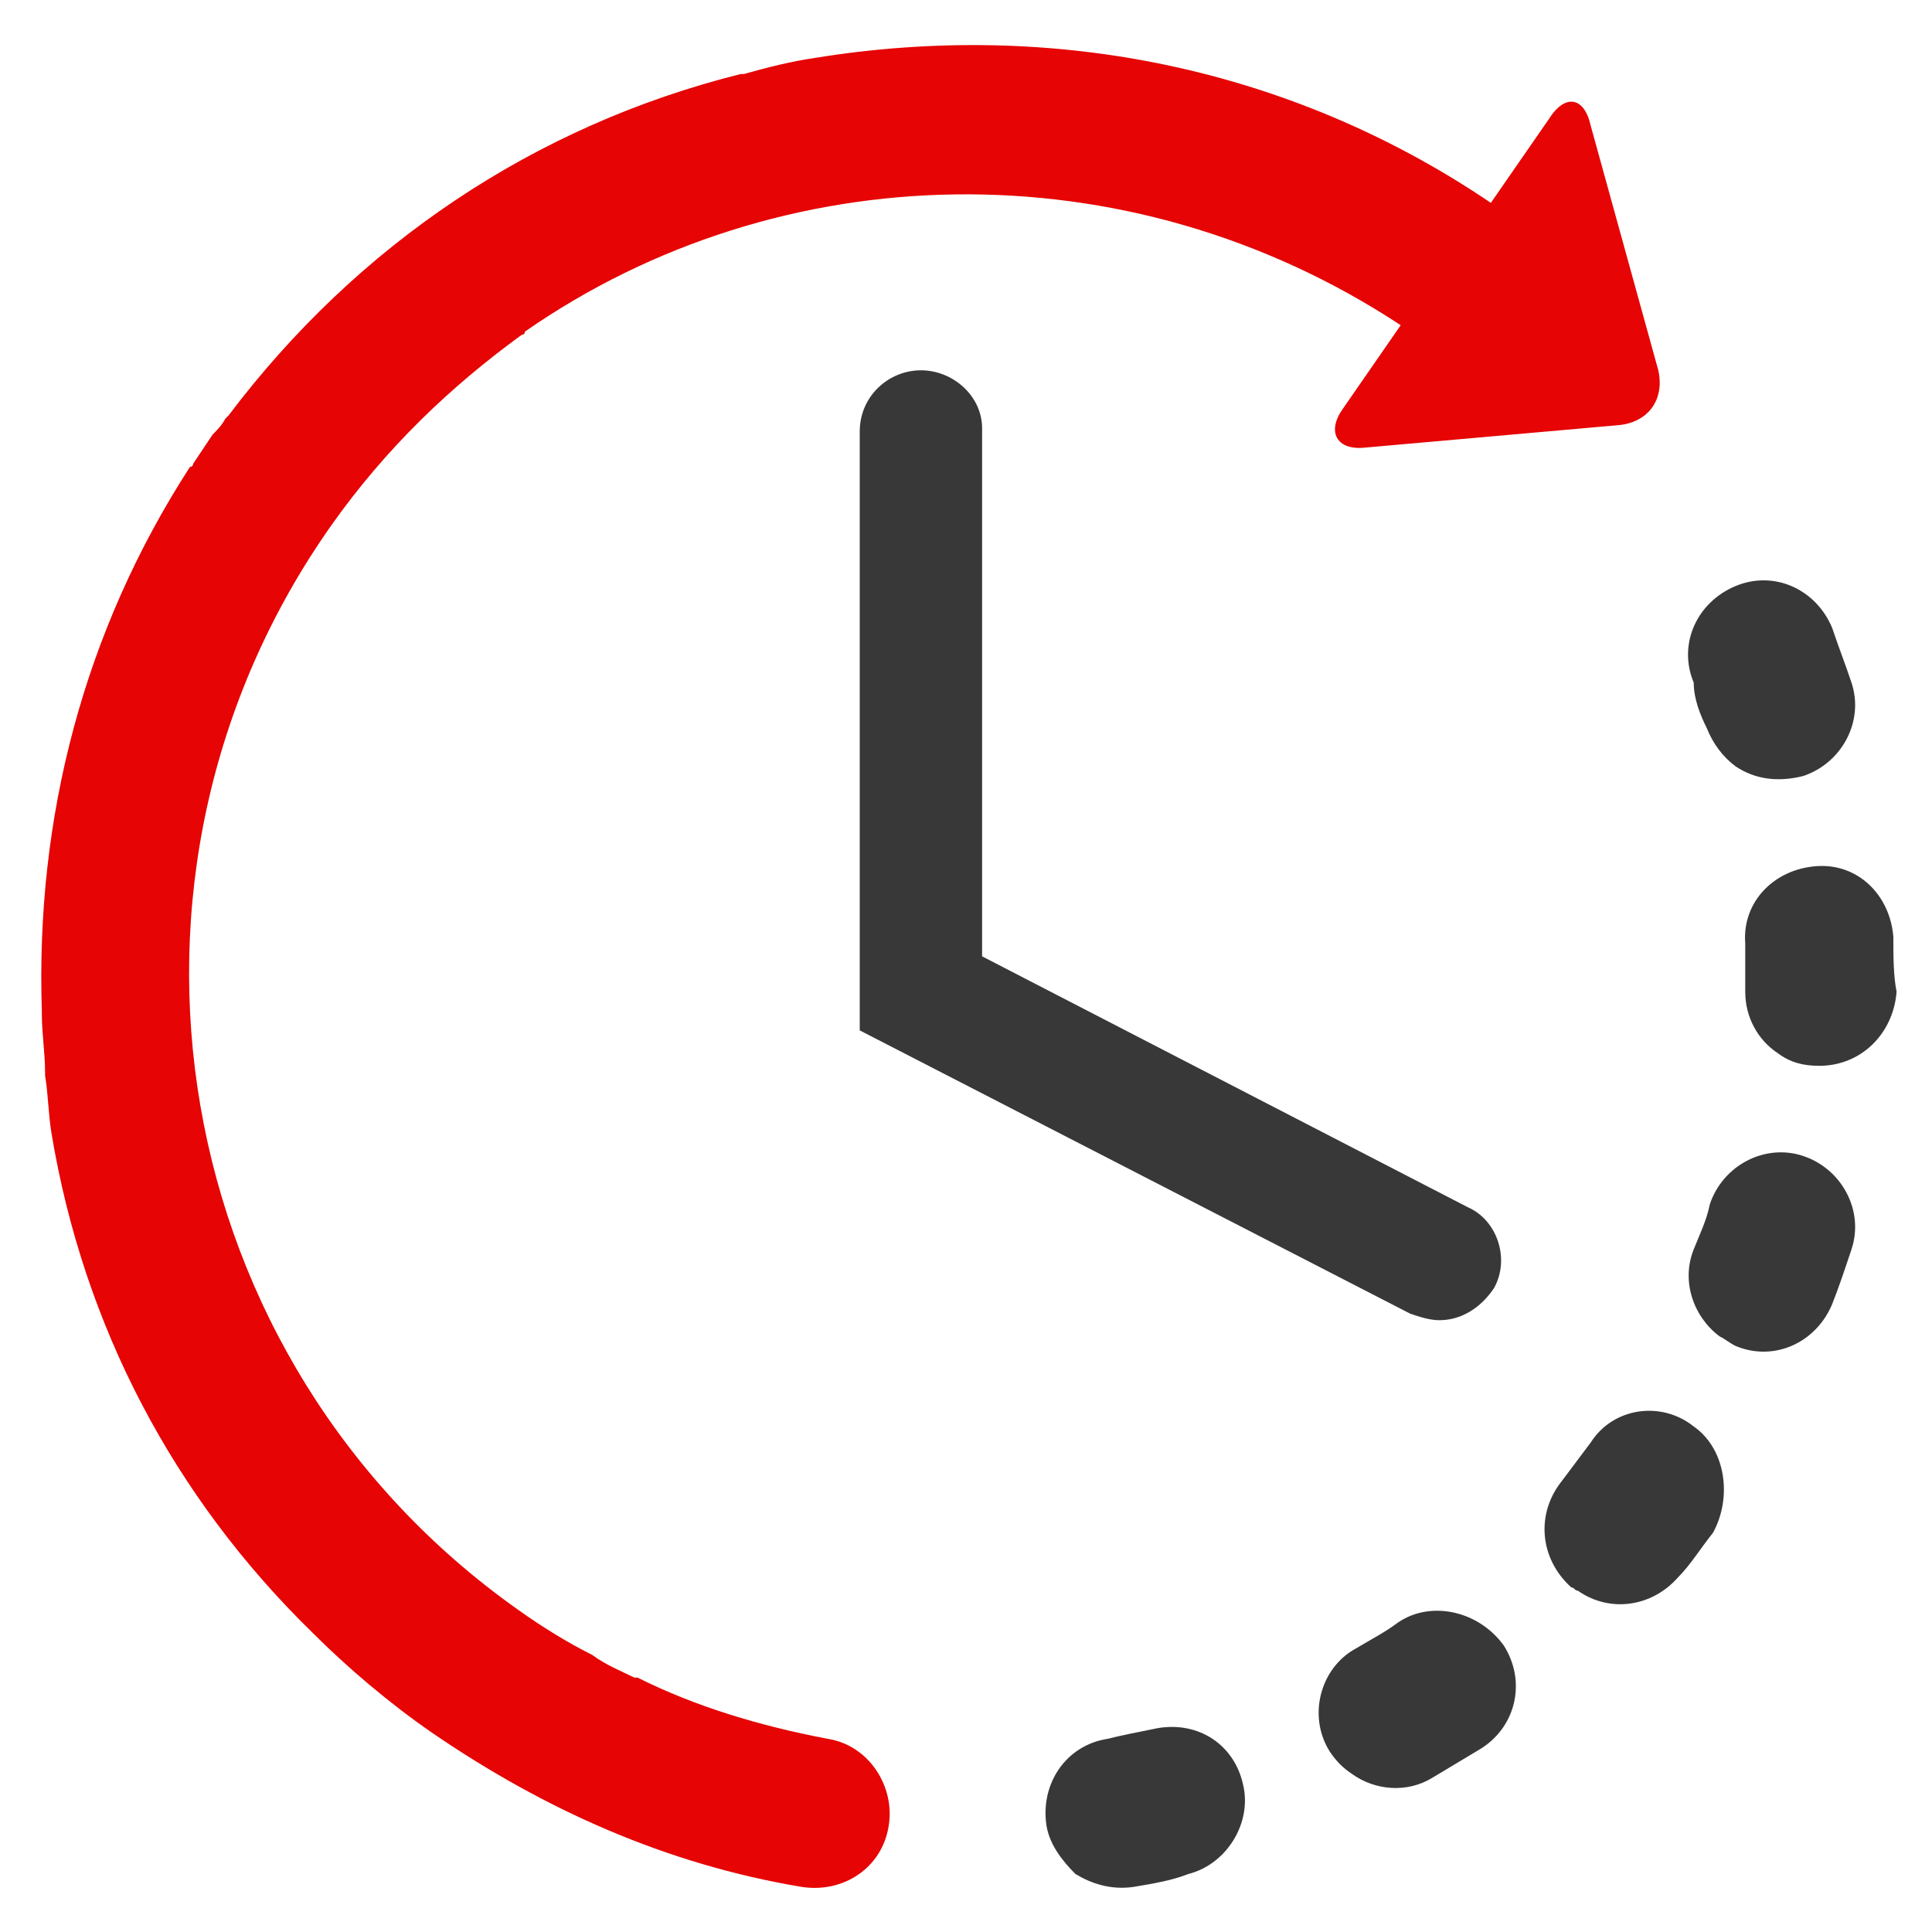
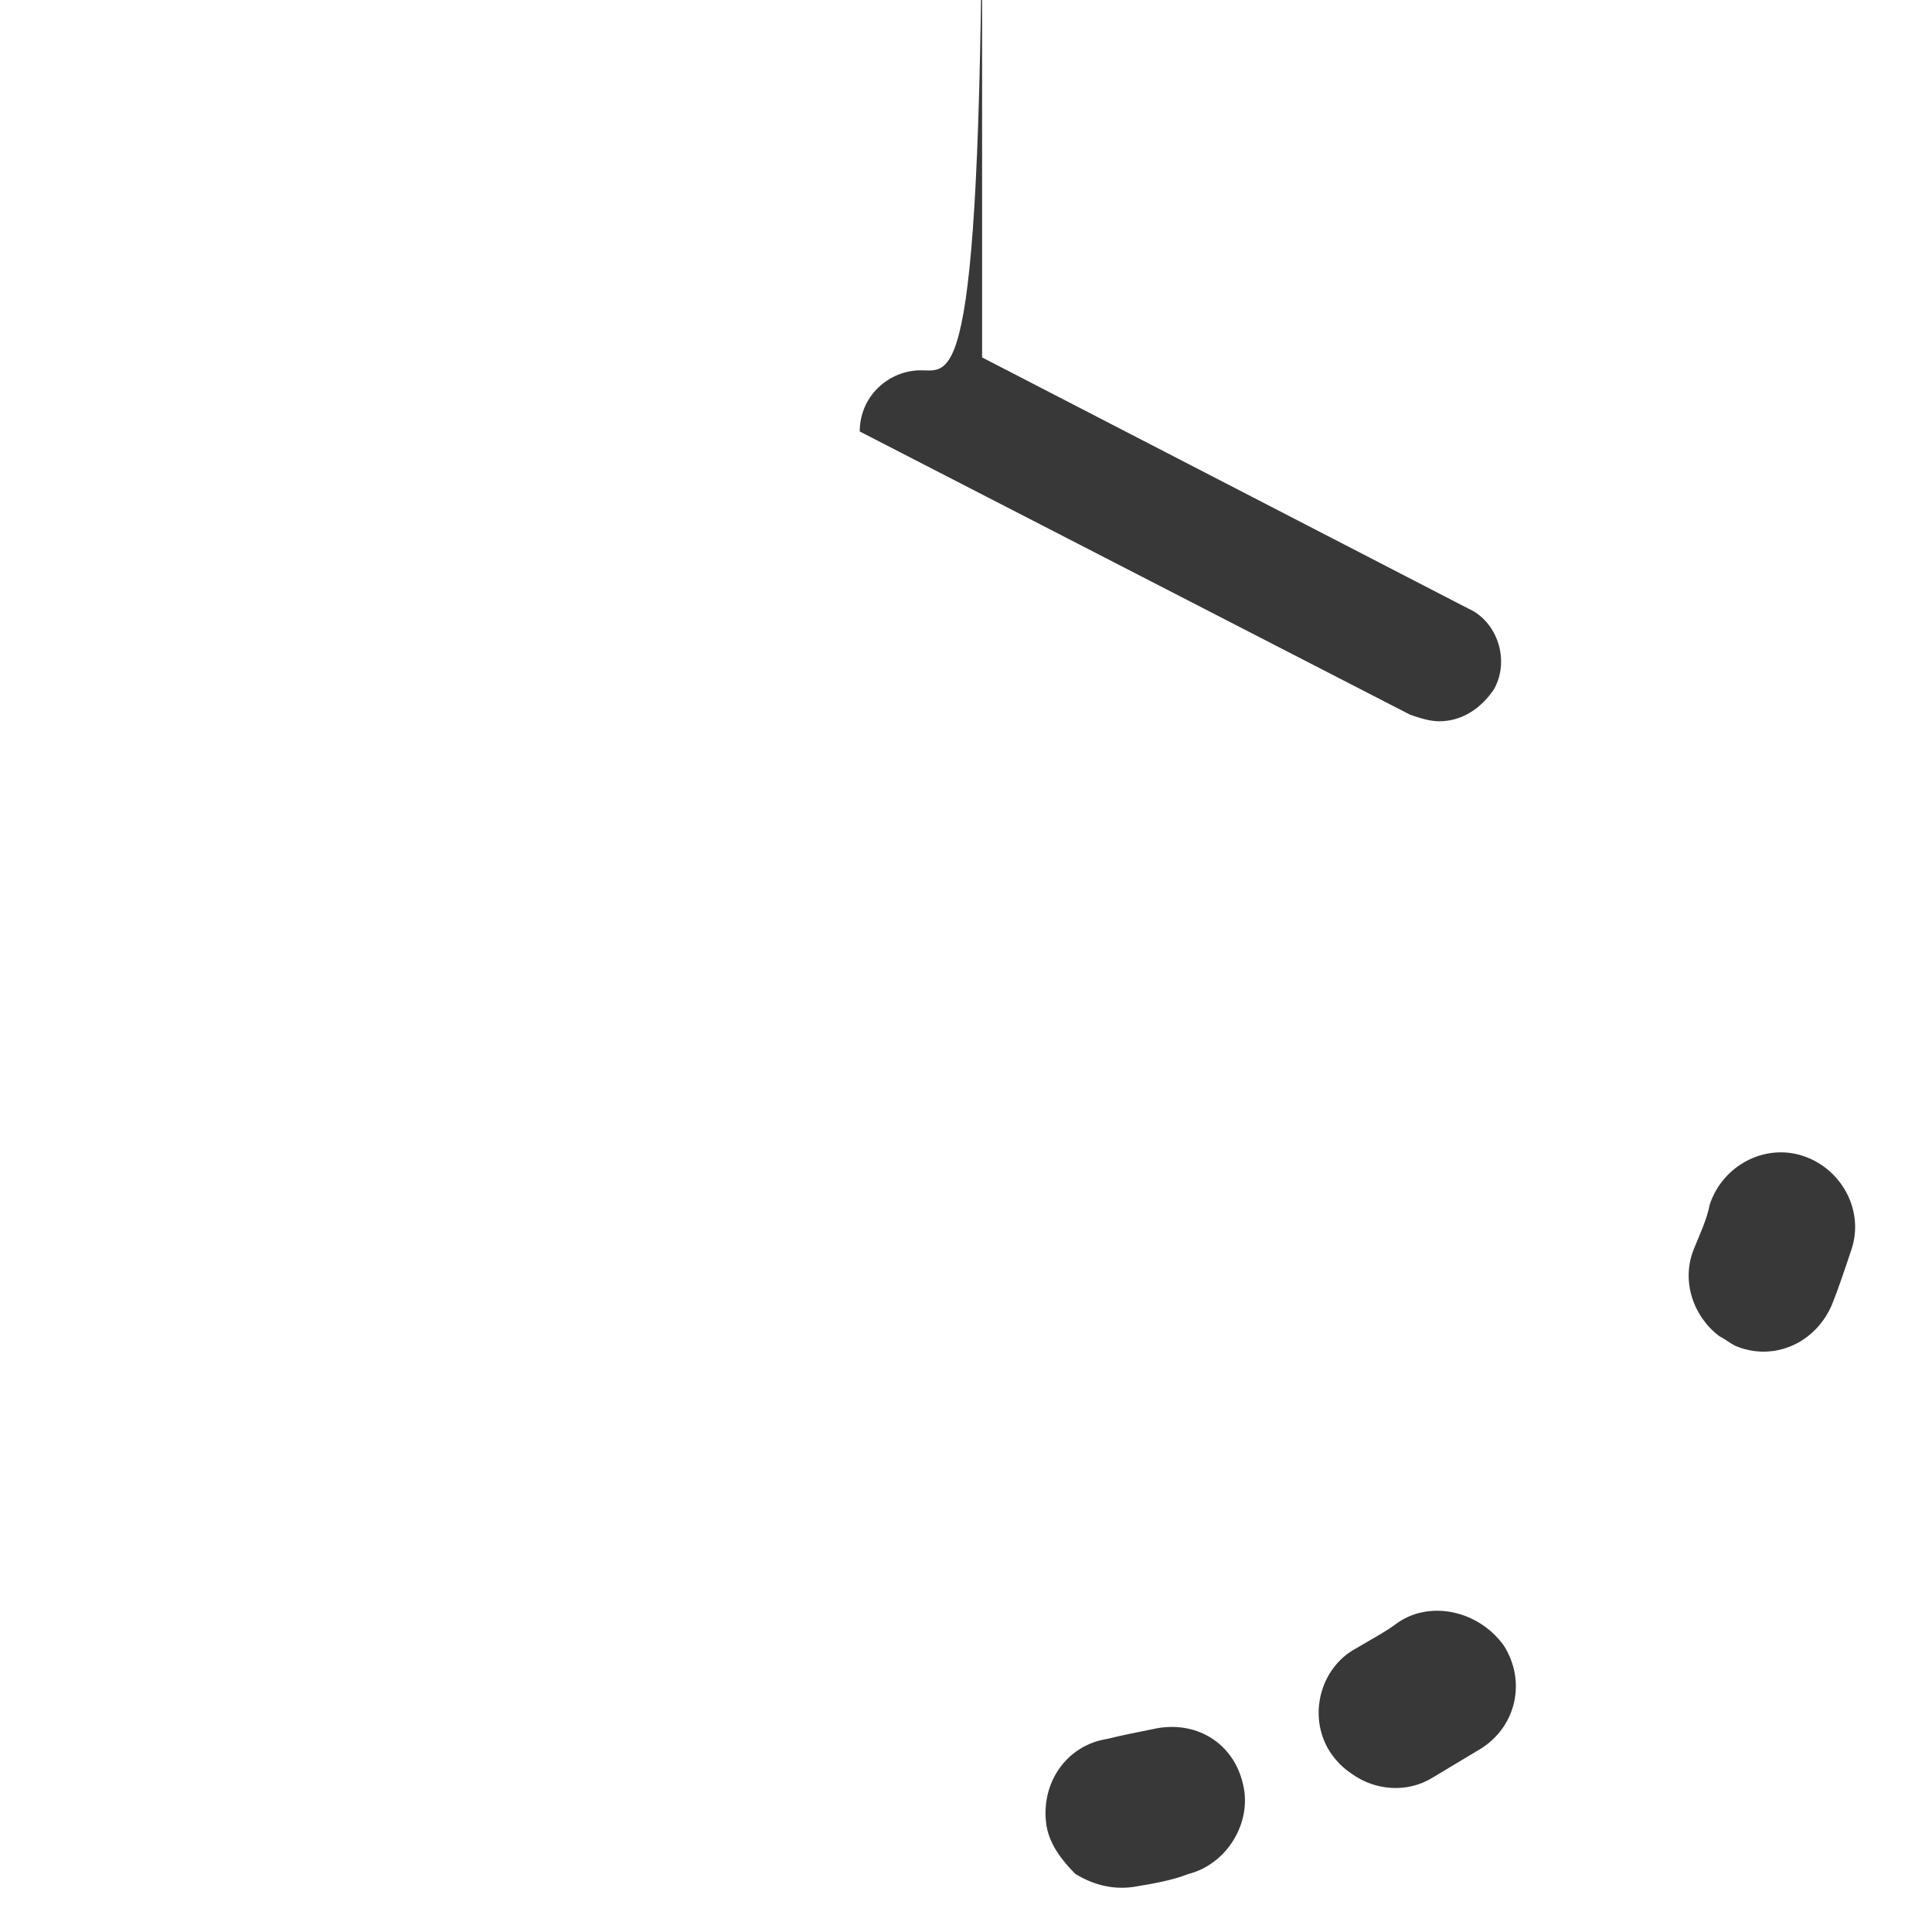
<svg xmlns="http://www.w3.org/2000/svg" version="1.1" id="Capa_1" x="0px" y="0px" viewBox="-119 171 60 60" style="enable-background:new -119 171 60 60;" xml:space="preserve">
  <style type="text/css">
	.st0{fill:#383838;}
	.st1{fill:#E60404;}
</style>
  <g>
    <g id="Layer_2_16_">
      <g>
        <path class="st0" d="M-83.2,224.7c-0.5,0.1-1,0.2-1.4,0.3c-1.3,0.2-2.1,1.4-1.9,2.7c0.1,0.6,0.5,1.1,0.9,1.5     c0.5,0.3,1.1,0.5,1.8,0.4c0.6-0.1,1.2-0.2,1.7-0.4c1.2-0.3,2-1.6,1.7-2.8C-80.7,225.1-81.9,224.4-83.2,224.7z" />
-         <path class="st0" d="M-66,193.6c0.2,0.5,0.5,0.9,0.9,1.2c0.6,0.4,1.3,0.5,2.1,0.3c1.2-0.4,1.9-1.7,1.5-2.9     c-0.2-0.6-0.4-1.1-0.6-1.7c-0.5-1.2-1.8-1.8-3-1.3c-1.2,0.5-1.8,1.8-1.3,3C-66.4,192.7-66.2,193.2-66,193.6z" />
        <path class="st0" d="M-75.6,221.4c-0.4,0.3-0.8,0.5-1.3,0.8c-1.1,0.6-1.5,2.1-0.8,3.2c0.2,0.3,0.4,0.5,0.7,0.7     c0.7,0.5,1.7,0.6,2.5,0.1c0.5-0.3,1-0.6,1.5-0.9c1.1-0.7,1.4-2.1,0.7-3.2C-73.1,221-74.6,220.7-75.6,221.4z" />
-         <path class="st0" d="M-60.2,200.1c-0.1-1.3-1.1-2.3-2.4-2.2c-1.3,0.1-2.3,1.1-2.2,2.4c0,0.5,0,1,0,1.5c0,0.8,0.4,1.5,1,1.9     c0.4,0.3,0.8,0.4,1.3,0.4c1.3,0,2.3-1,2.4-2.3C-60.2,201.3-60.2,200.7-60.2,200.1z" />
-         <path class="st0" d="M-66.4,215.3c-1-0.8-2.5-0.6-3.2,0.5c-0.3,0.4-0.6,0.8-0.9,1.2c-0.8,1-0.7,2.4,0.3,3.3     c0.1,0,0.1,0.1,0.2,0.1c1,0.7,2.3,0.5,3.1-0.4c0.4-0.4,0.7-0.9,1.1-1.4C-65.2,217.5-65.4,216-66.4,215.3z" />
        <path class="st0" d="M-63,206.9c-1.2-0.4-2.5,0.3-2.9,1.5c-0.1,0.5-0.3,0.9-0.5,1.4c-0.4,1,0,2.1,0.8,2.7     c0.2,0.1,0.3,0.2,0.5,0.3c1.2,0.5,2.5-0.1,3-1.3c0.2-0.5,0.4-1.1,0.6-1.7C-61.1,208.6-61.8,207.3-63,206.9z" />
-         <path class="st1" d="M-93.3,225c-2.1-0.4-4.1-1-5.9-1.9c0,0,0,0-0.1,0c-0.4-0.2-0.9-0.4-1.3-0.7c0,0,0,0,0,0     c-0.8-0.4-1.6-0.9-2.3-1.4c-10.9-7.7-13.5-22.8-5.8-33.7c1.7-2.4,3.7-4.3,5.9-5.9c0,0,0.1,0,0.1-0.1c7.9-5.5,18.7-5.8,27.2-0.2     l-1.8,2.6c-0.5,0.7-0.2,1.3,0.7,1.2l7.9-0.7c0.9-0.1,1.4-0.8,1.2-1.7l-2.1-7.6c-0.2-0.9-0.8-1-1.3-0.2l-1.8,2.6     c-6.2-4.2-13.6-5.7-21-4.5c-0.7,0.1-1.5,0.3-2.2,0.5c0,0,0,0,0,0c0,0-0.1,0-0.1,0c-6.4,1.6-11.9,5.3-15.9,10.6     c0,0-0.1,0.1-0.1,0.1c-0.1,0.2-0.3,0.4-0.4,0.5c-0.2,0.3-0.4,0.6-0.6,0.9c0,0,0,0.1-0.1,0.1c-3.3,5.1-4.8,10.9-4.6,16.9     c0,0,0,0,0,0.1c0,0.6,0.1,1.2,0.1,1.8c0,0,0,0.1,0,0.1c0.1,0.6,0.1,1.2,0.2,1.8c1,6,3.8,11.3,8.1,15.5c0,0,0,0,0,0c0,0,0,0,0,0     c1.1,1.1,2.4,2.2,3.7,3.1c3.5,2.4,7.3,4.1,11.5,4.8c1.3,0.2,2.5-0.6,2.7-1.9C-91.2,226.5-92,225.2-93.3,225z" />
-         <path class="st0" d="M-90.4,182.5c-1,0-1.9,0.8-1.9,1.9V203l17.1,8.8c0.3,0.1,0.6,0.2,0.9,0.2c0.7,0,1.3-0.4,1.7-1     c0.5-0.9,0.1-2.1-0.8-2.5l-15.1-7.8v-16.4C-88.5,183.3-89.4,182.5-90.4,182.5z" />
+         <path class="st0" d="M-90.4,182.5c-1,0-1.9,0.8-1.9,1.9l17.1,8.8c0.3,0.1,0.6,0.2,0.9,0.2c0.7,0,1.3-0.4,1.7-1     c0.5-0.9,0.1-2.1-0.8-2.5l-15.1-7.8v-16.4C-88.5,183.3-89.4,182.5-90.4,182.5z" />
      </g>
    </g>
  </g>
</svg>